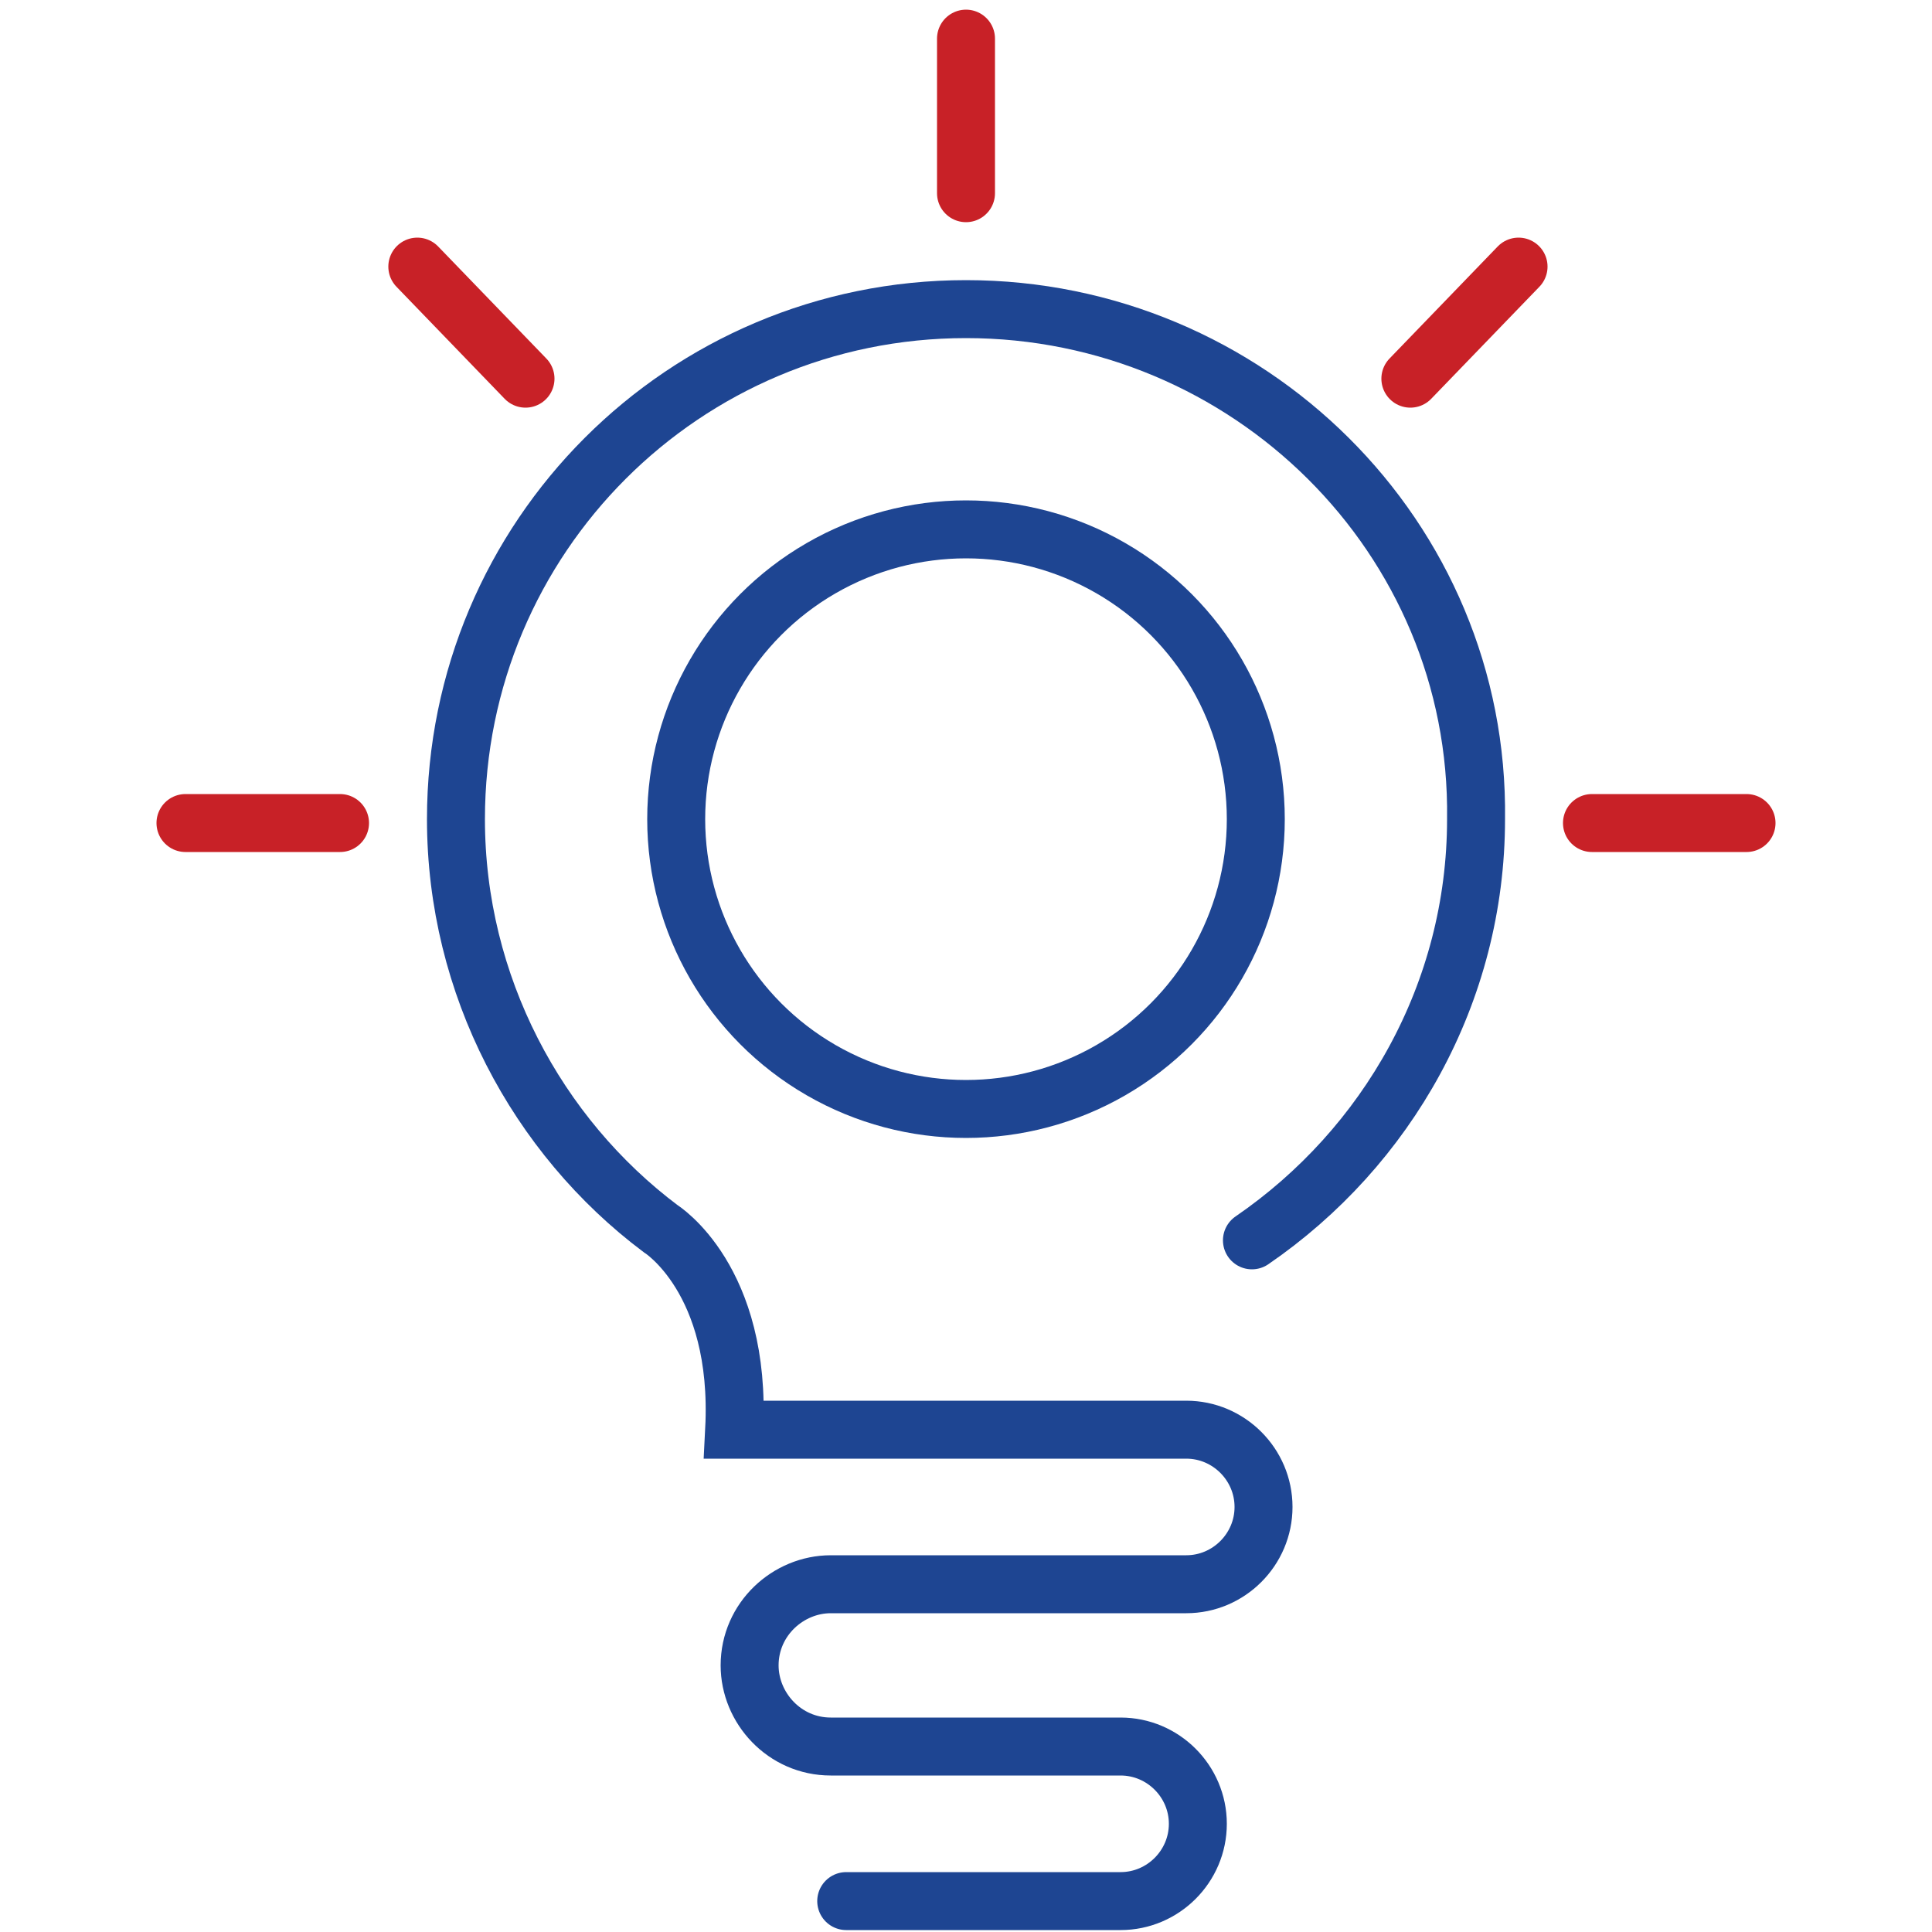
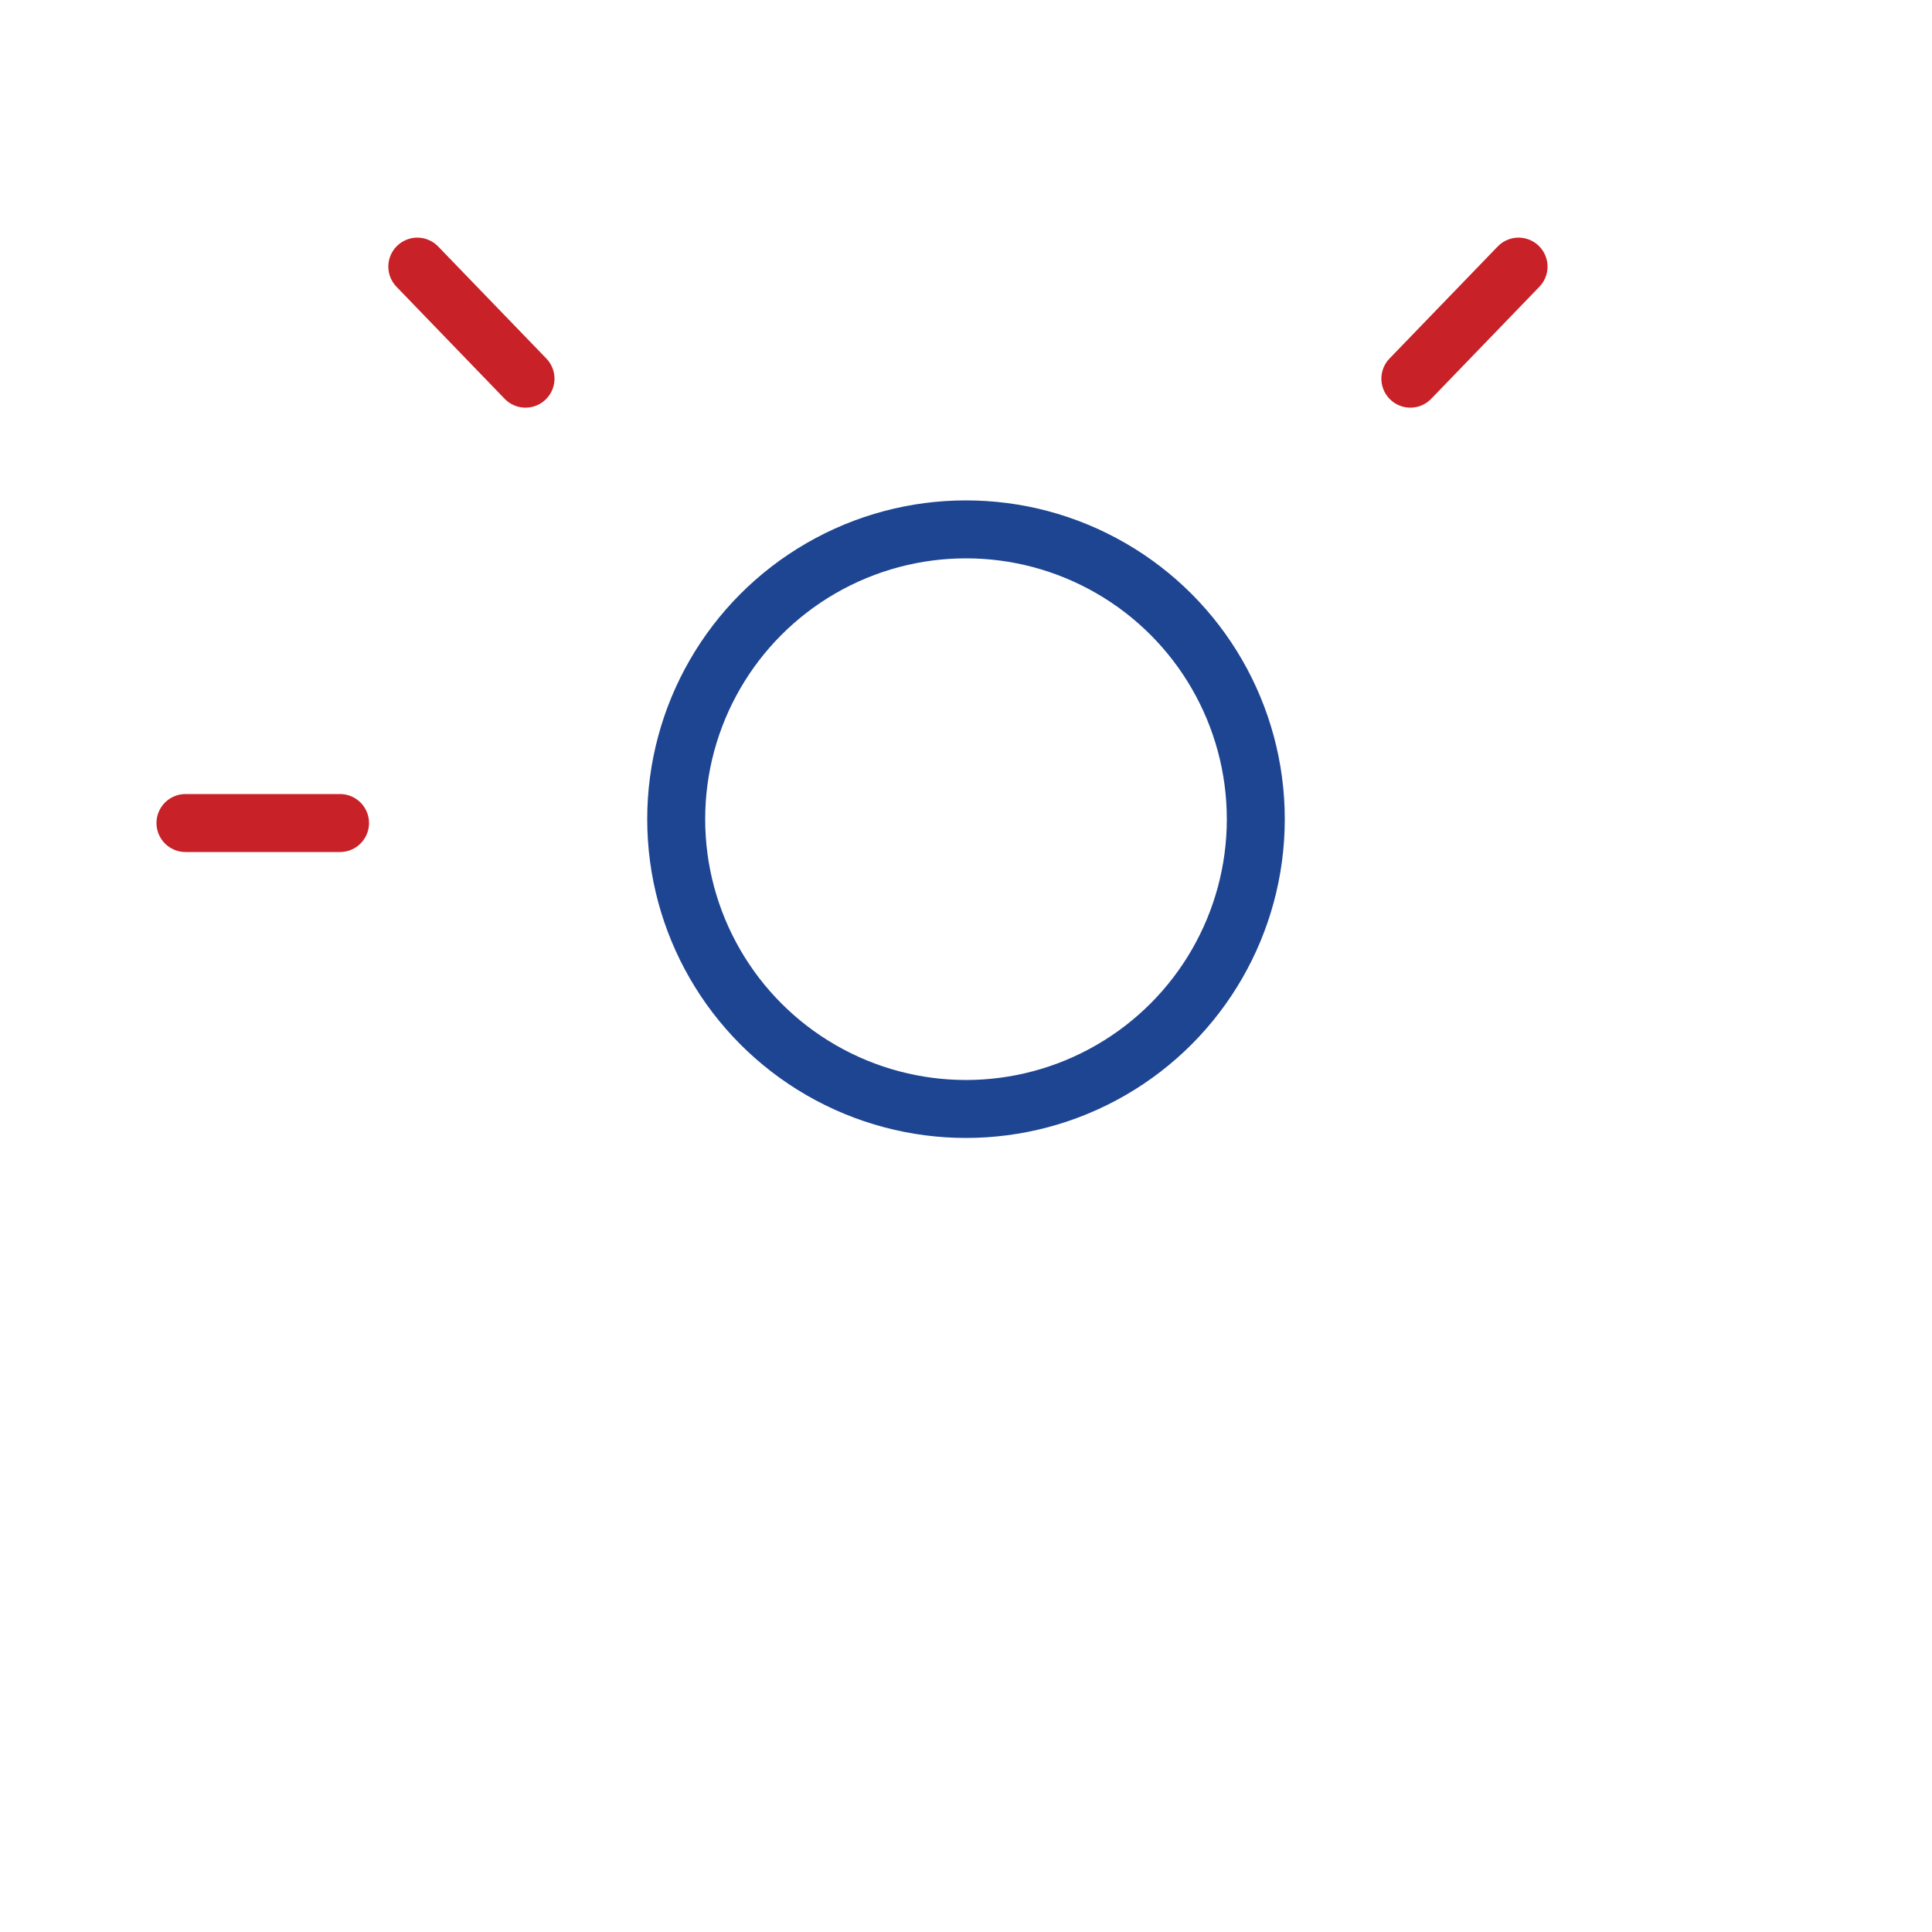
<svg xmlns="http://www.w3.org/2000/svg" version="1.1" id="Layer_1" x="0px" y="0px" viewBox="0 0 50 50" style="enable-background:new 0 0 50 50;" xml:space="preserve">
  <style type="text/css">
	.st0{fill:none;stroke:#1E4592;stroke-width:1.5;stroke-miterlimit:10;}
	.st1{fill:none;stroke:#1E4592;stroke-width:1.5;stroke-linecap:round;stroke-miterlimit:10;}
	.st2{fill:none;stroke:#C82127;stroke-width:1.5;stroke-linecap:round;stroke-linejoin:round;stroke-miterlimit:10;}
</style>
  <g id="XMLID_19486_">
    <circle id="XMLID_19473_" class="st0" cx="25" cy="21.2" r="7.5" />
-     <path id="XMLID_19474_" class="st1" d="M32.4,32.1c3.5-2.4,5.8-6.4,5.8-10.9C38.3,13.9,32.3,8,25,8s-13.2,5.9-13.2,13.2   c0,4.3,2.1,8.2,5.3,10.6c0,0,2.1,1.3,1.9,5.2h11.7c1.1,0,2,0.9,2,2v0c0,1.1-0.9,2-2,2h-9.2c-1.1,0-2.1,0.9-2.1,2.1v0   c0,1.1,0.9,2.1,2.1,2.1H29c1.1,0,2,0.9,2,2v0c0,1.1-0.9,2-2,2h-7.1" />
    <line id="XMLID_19429_" class="st2" x1="8.8" y1="21.3" x2="4.8" y2="21.3" />
-     <line id="XMLID_19475_" class="st2" x1="45.2" y1="21.3" x2="41.2" y2="21.3" />
-     <line id="XMLID_19476_" class="st2" x1="25" y1="1" x2="25" y2="5" />
    <line id="XMLID_19478_" class="st2" x1="10.8" y1="6.9" x2="13.6" y2="9.8" />
    <line id="XMLID_19481_" class="st2" x1="36.5" y1="9.8" x2="39.3" y2="6.9" />
  </g>
</svg>